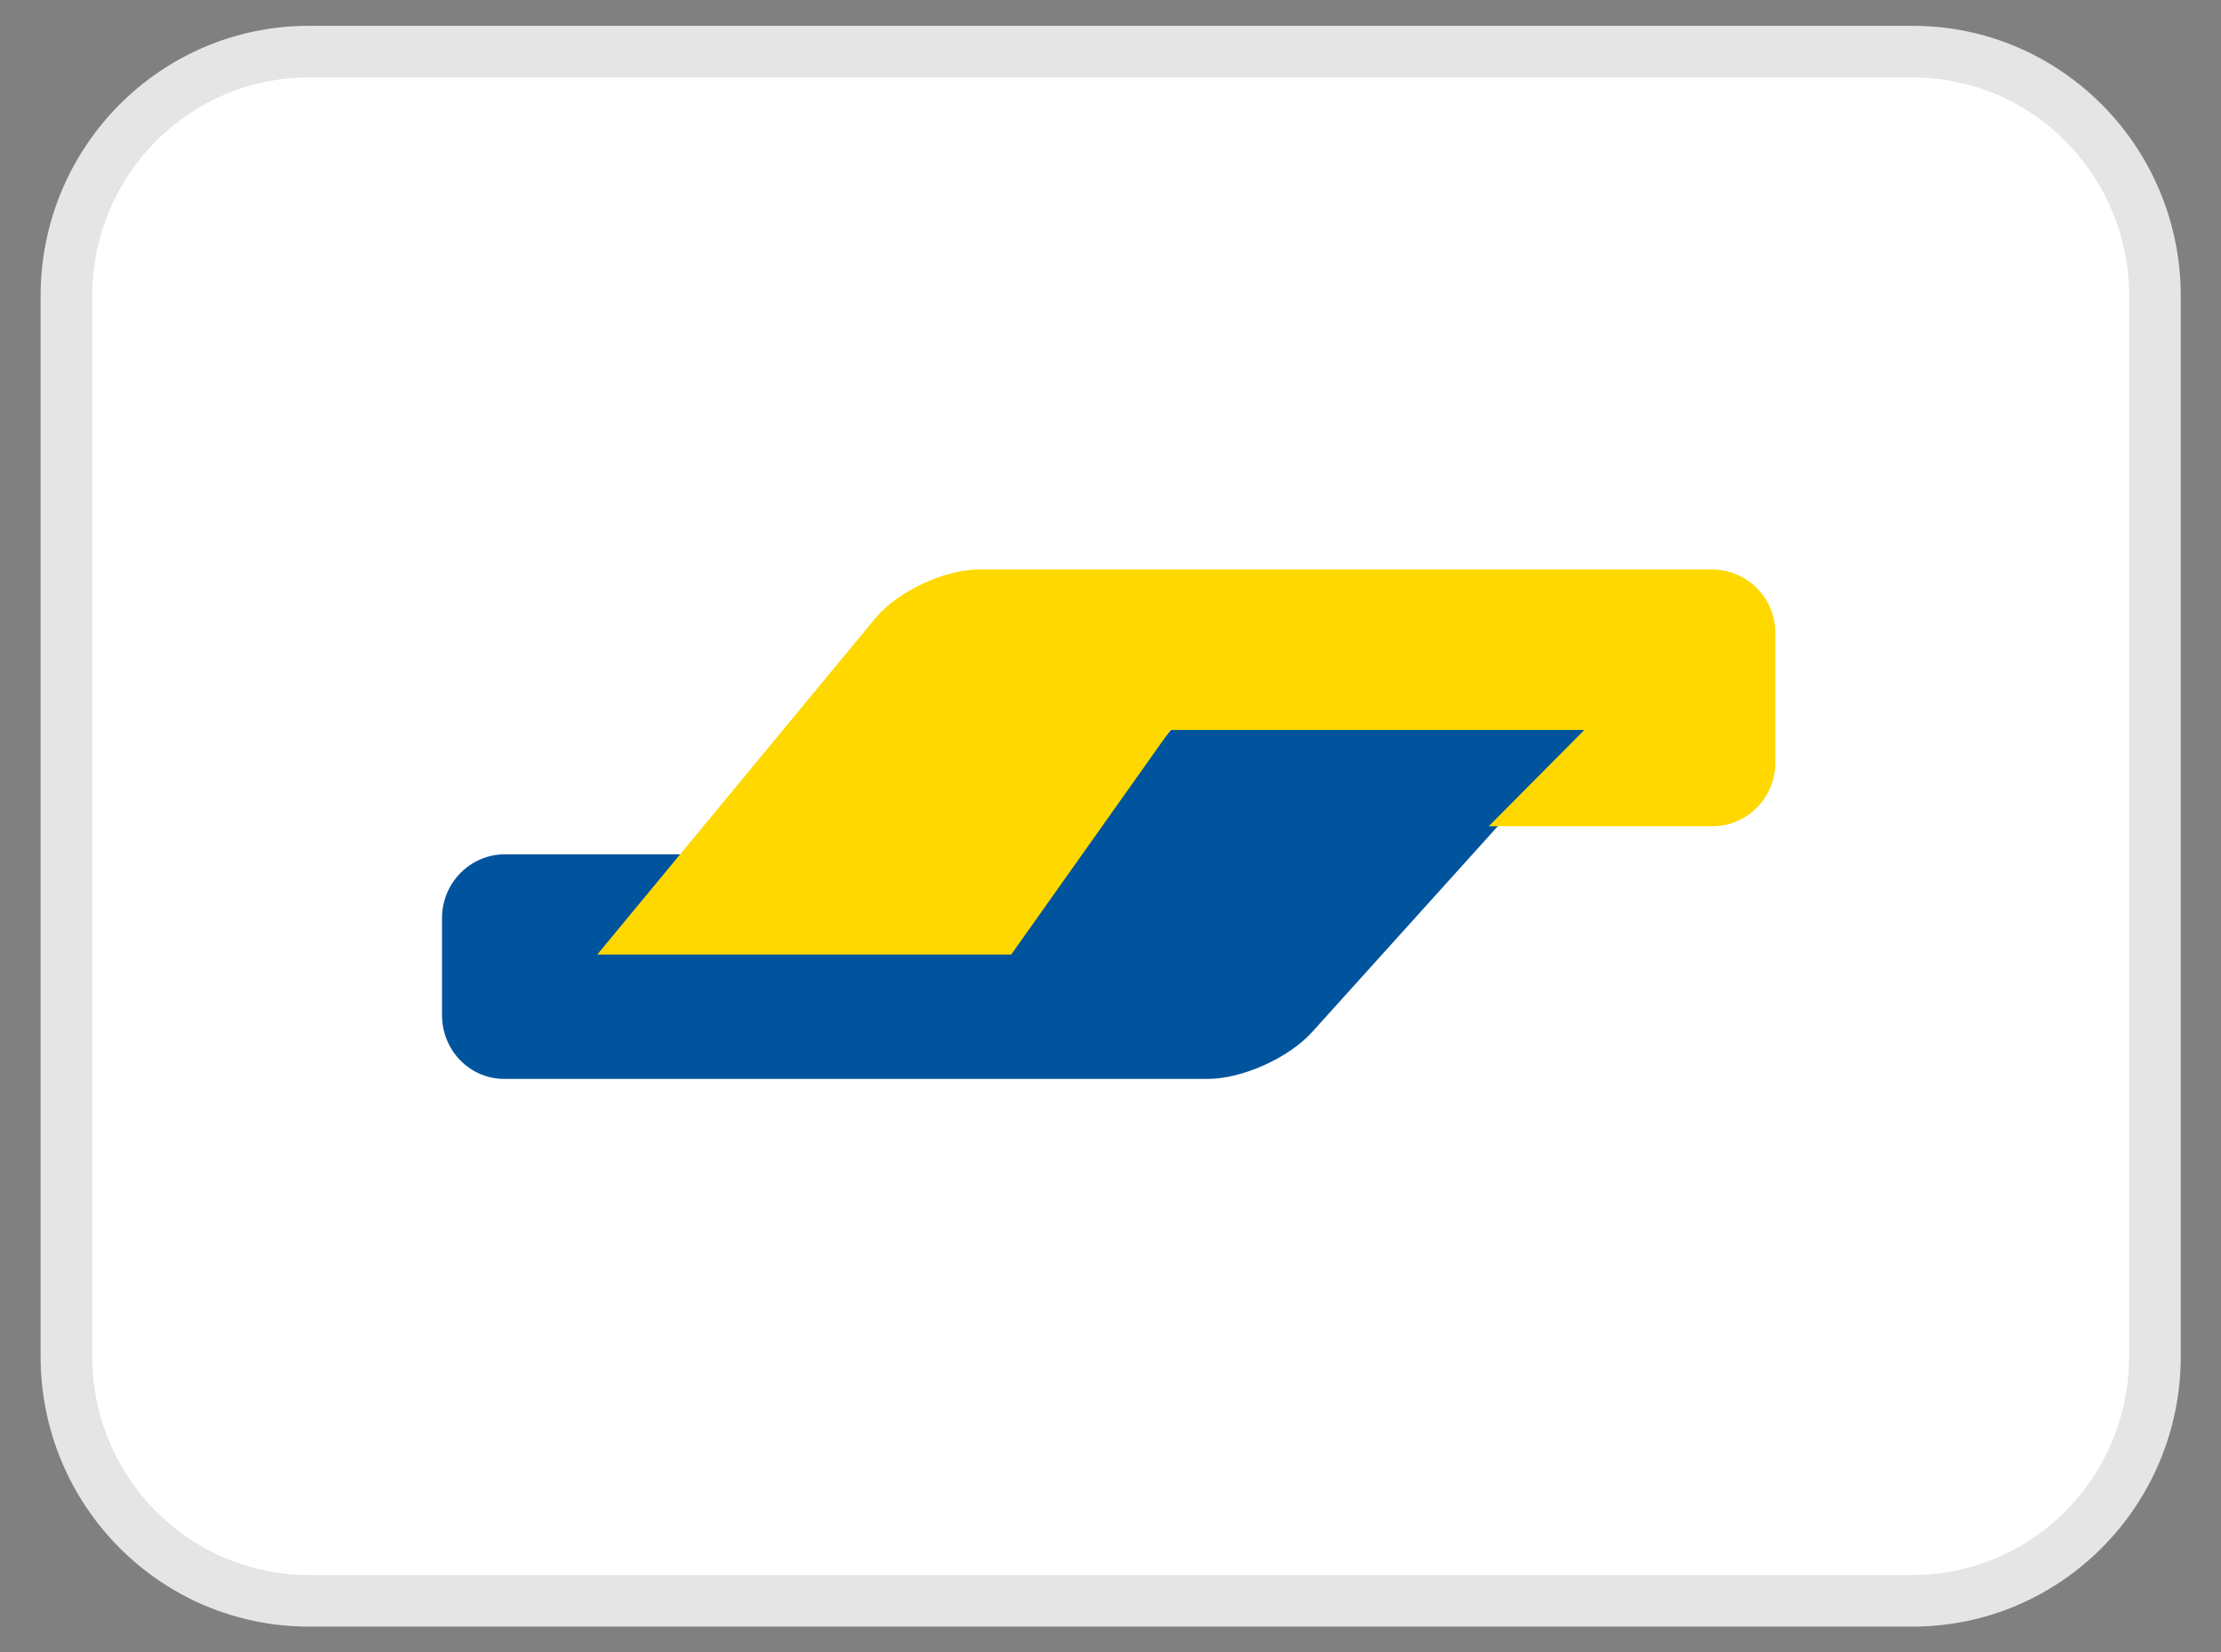
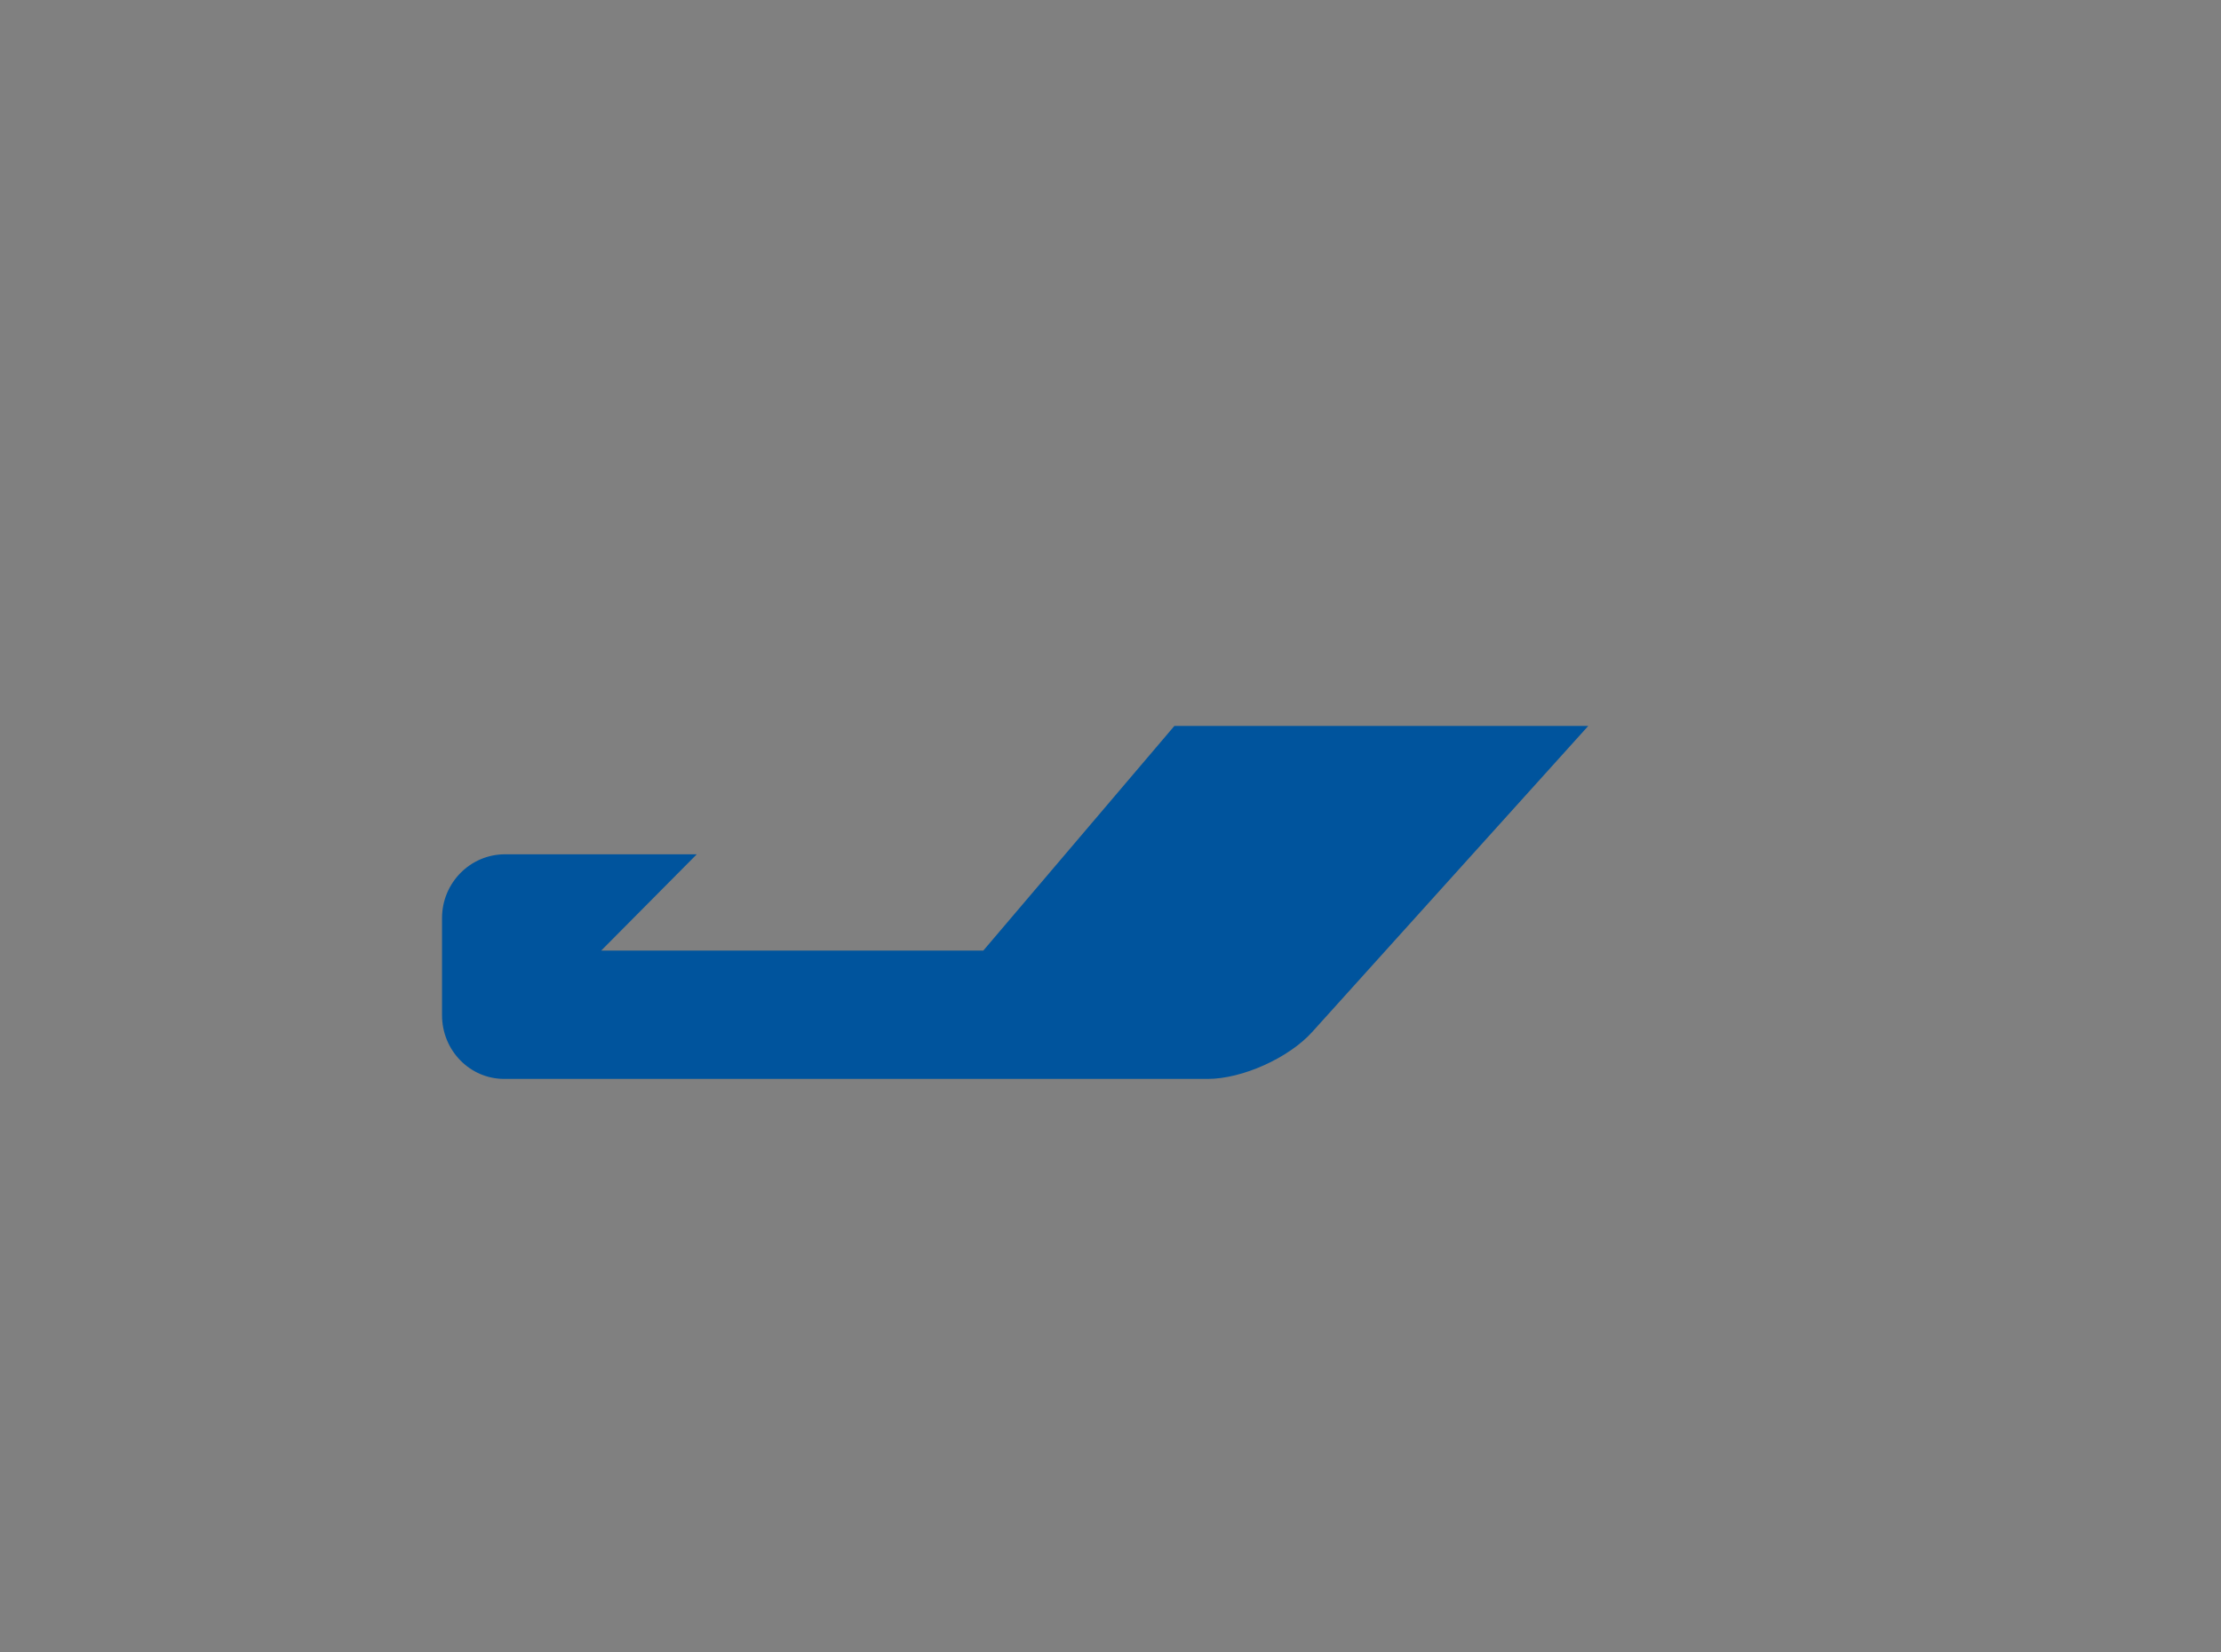
<svg xmlns="http://www.w3.org/2000/svg" width="43" height="32" viewBox="0 0 43 32" fill="none">
  <rect x="0" y="0" width="43" height="32" fill="#808080" stroke="none" />
-   <path d="M5.977 1H37.031C39.616 1 41.721 3.114 41.721 5.734V26.267C41.721 28.886 39.616 31 37.031 31H5.977C3.391 31 1.286 28.886 1.286 26.267V5.734C1.286 3.114 3.391 1 5.977 1Z" fill="white" stroke="#E5E5E5" />
  <path fill-rule="evenodd" clip-rule="evenodd" d="M8.558 17.779C8.558 17.097 9.105 16.544 9.777 16.544H13.49L11.64 18.408H19.038L22.737 14.058H30.75L25.404 19.986C24.952 20.487 24.053 20.894 23.381 20.894H9.763C9.097 20.894 8.558 20.343 8.558 19.659V17.779Z" fill="#00549D" />
-   <path fill-rule="evenodd" clip-rule="evenodd" d="M34.372 14.771C34.372 15.45 33.82 16 33.168 16H28.824L30.674 14.136L22.66 14.136L19.577 18.486H11.563L16.947 11.973C17.378 11.452 18.282 11.029 18.952 11.029L33.148 11.029C33.824 11.029 34.372 11.58 34.372 12.258V14.771Z" fill="#FFD800" />
</svg>